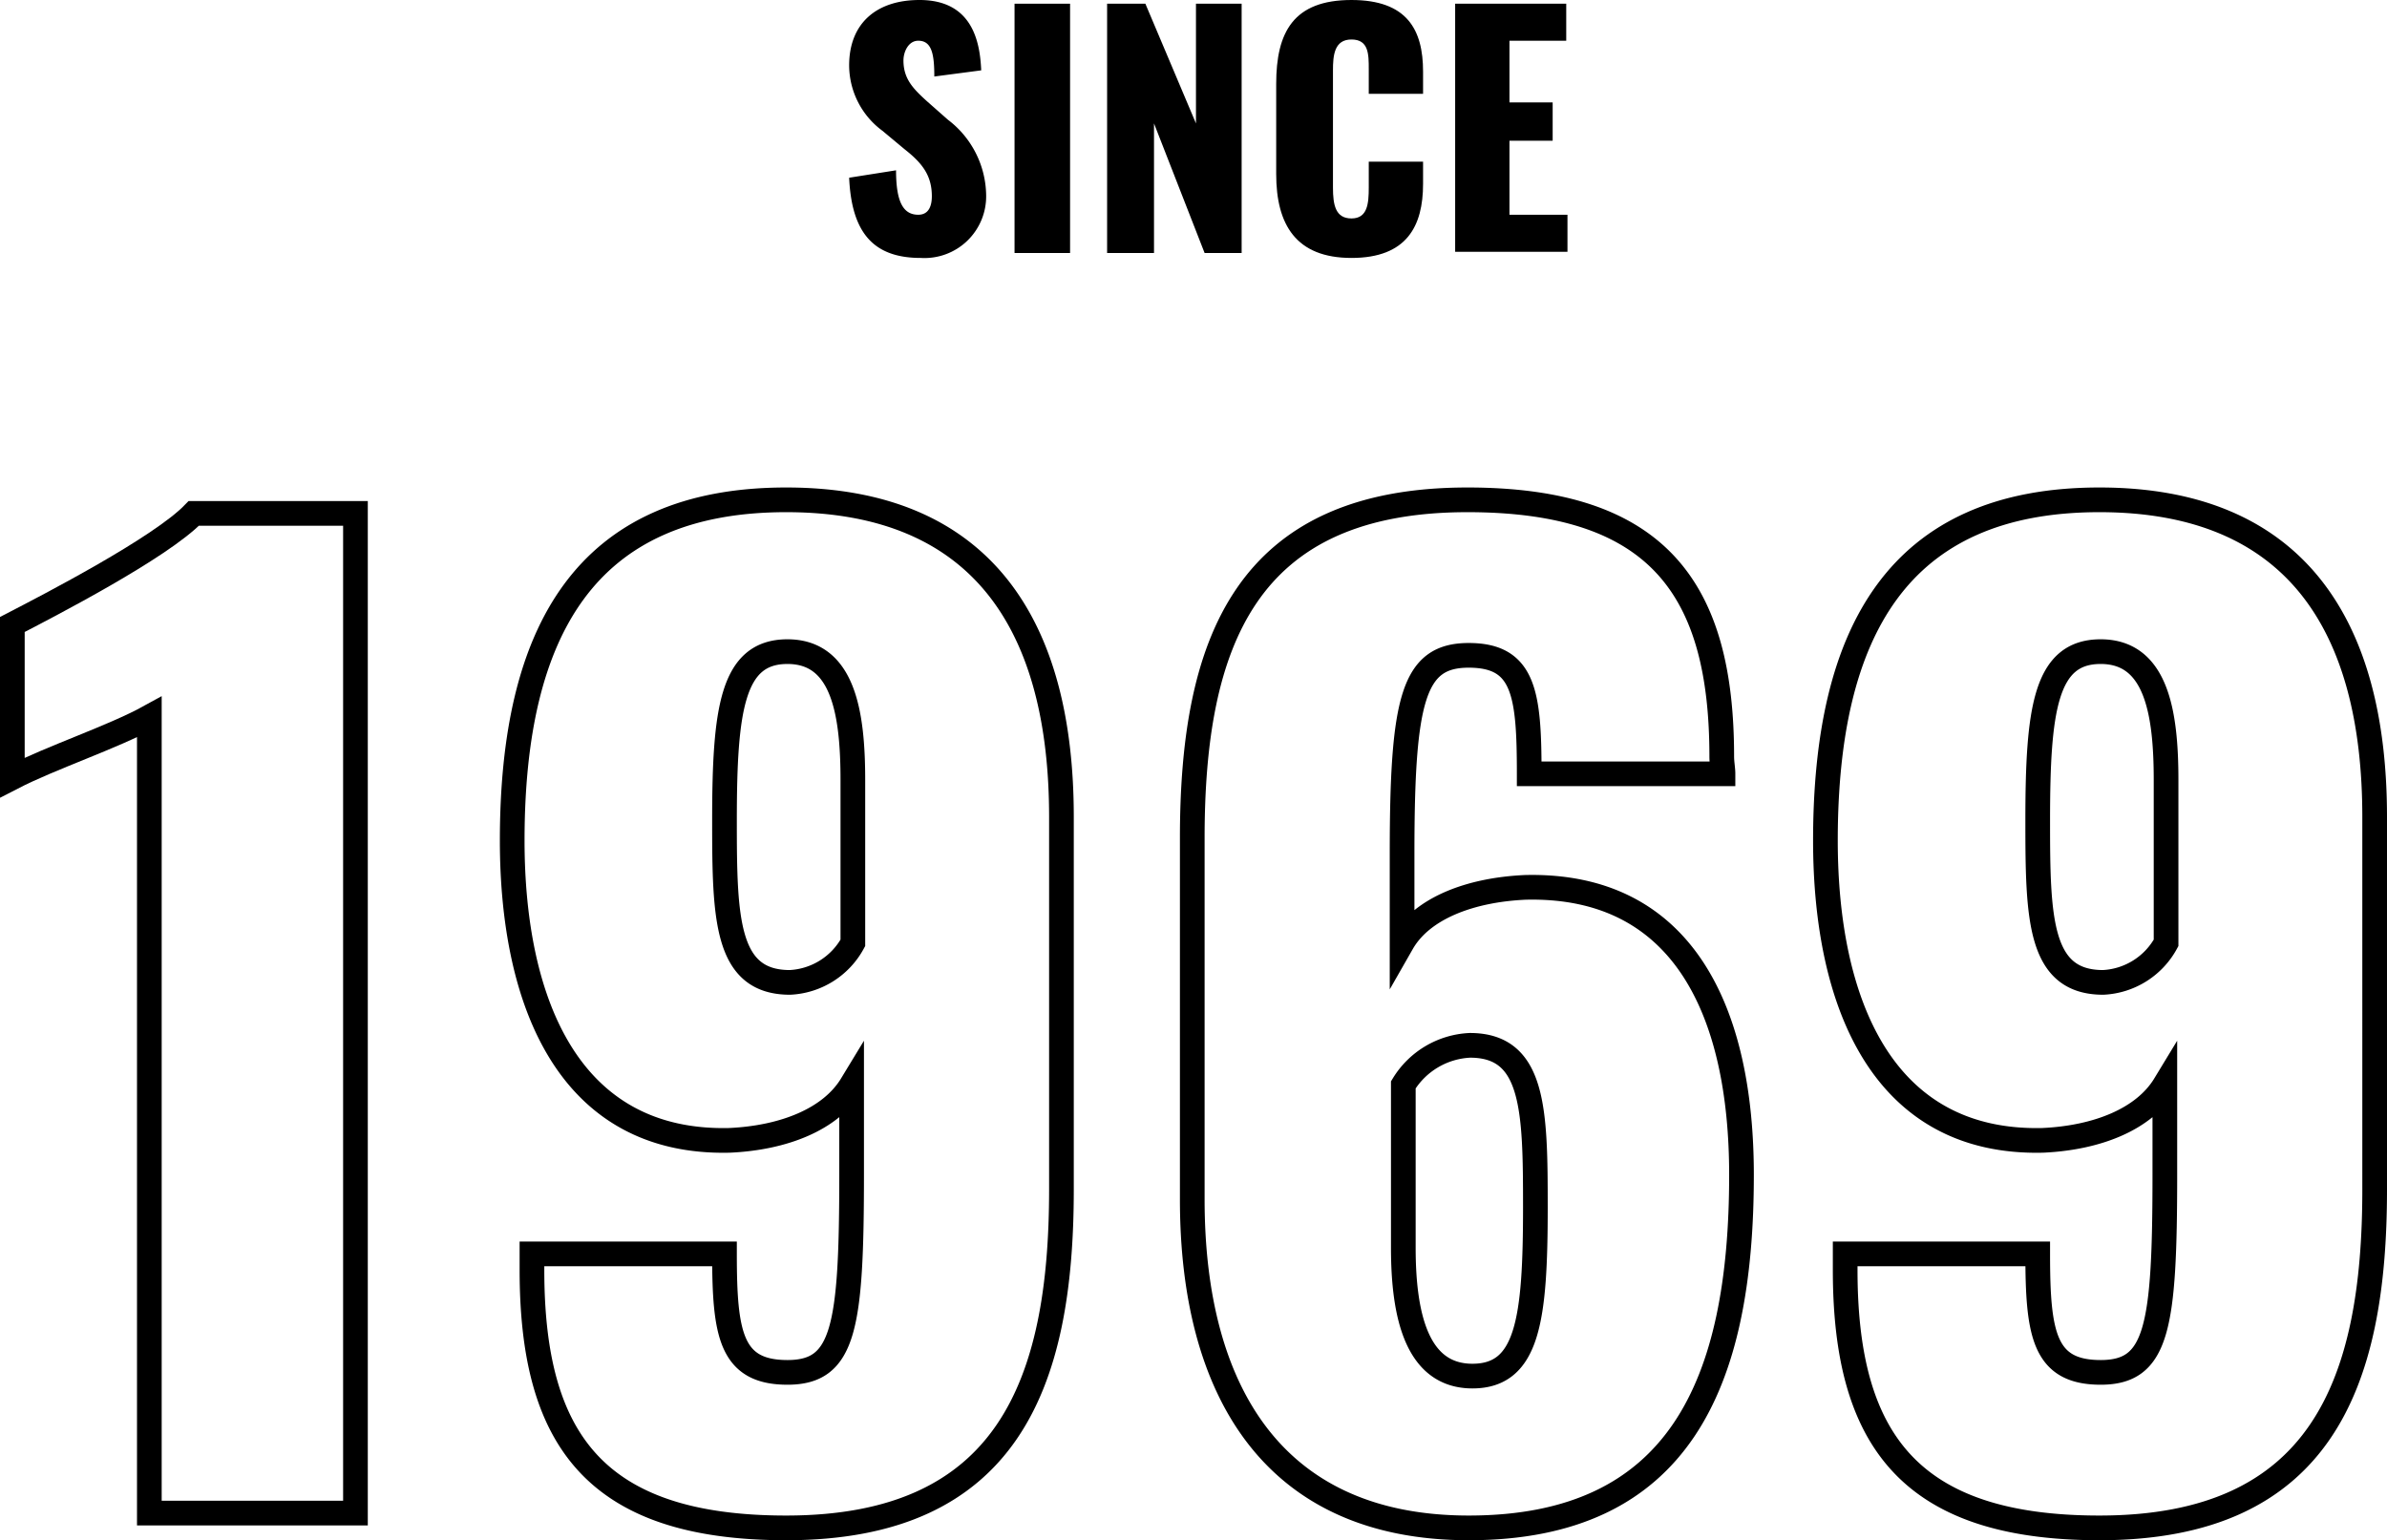
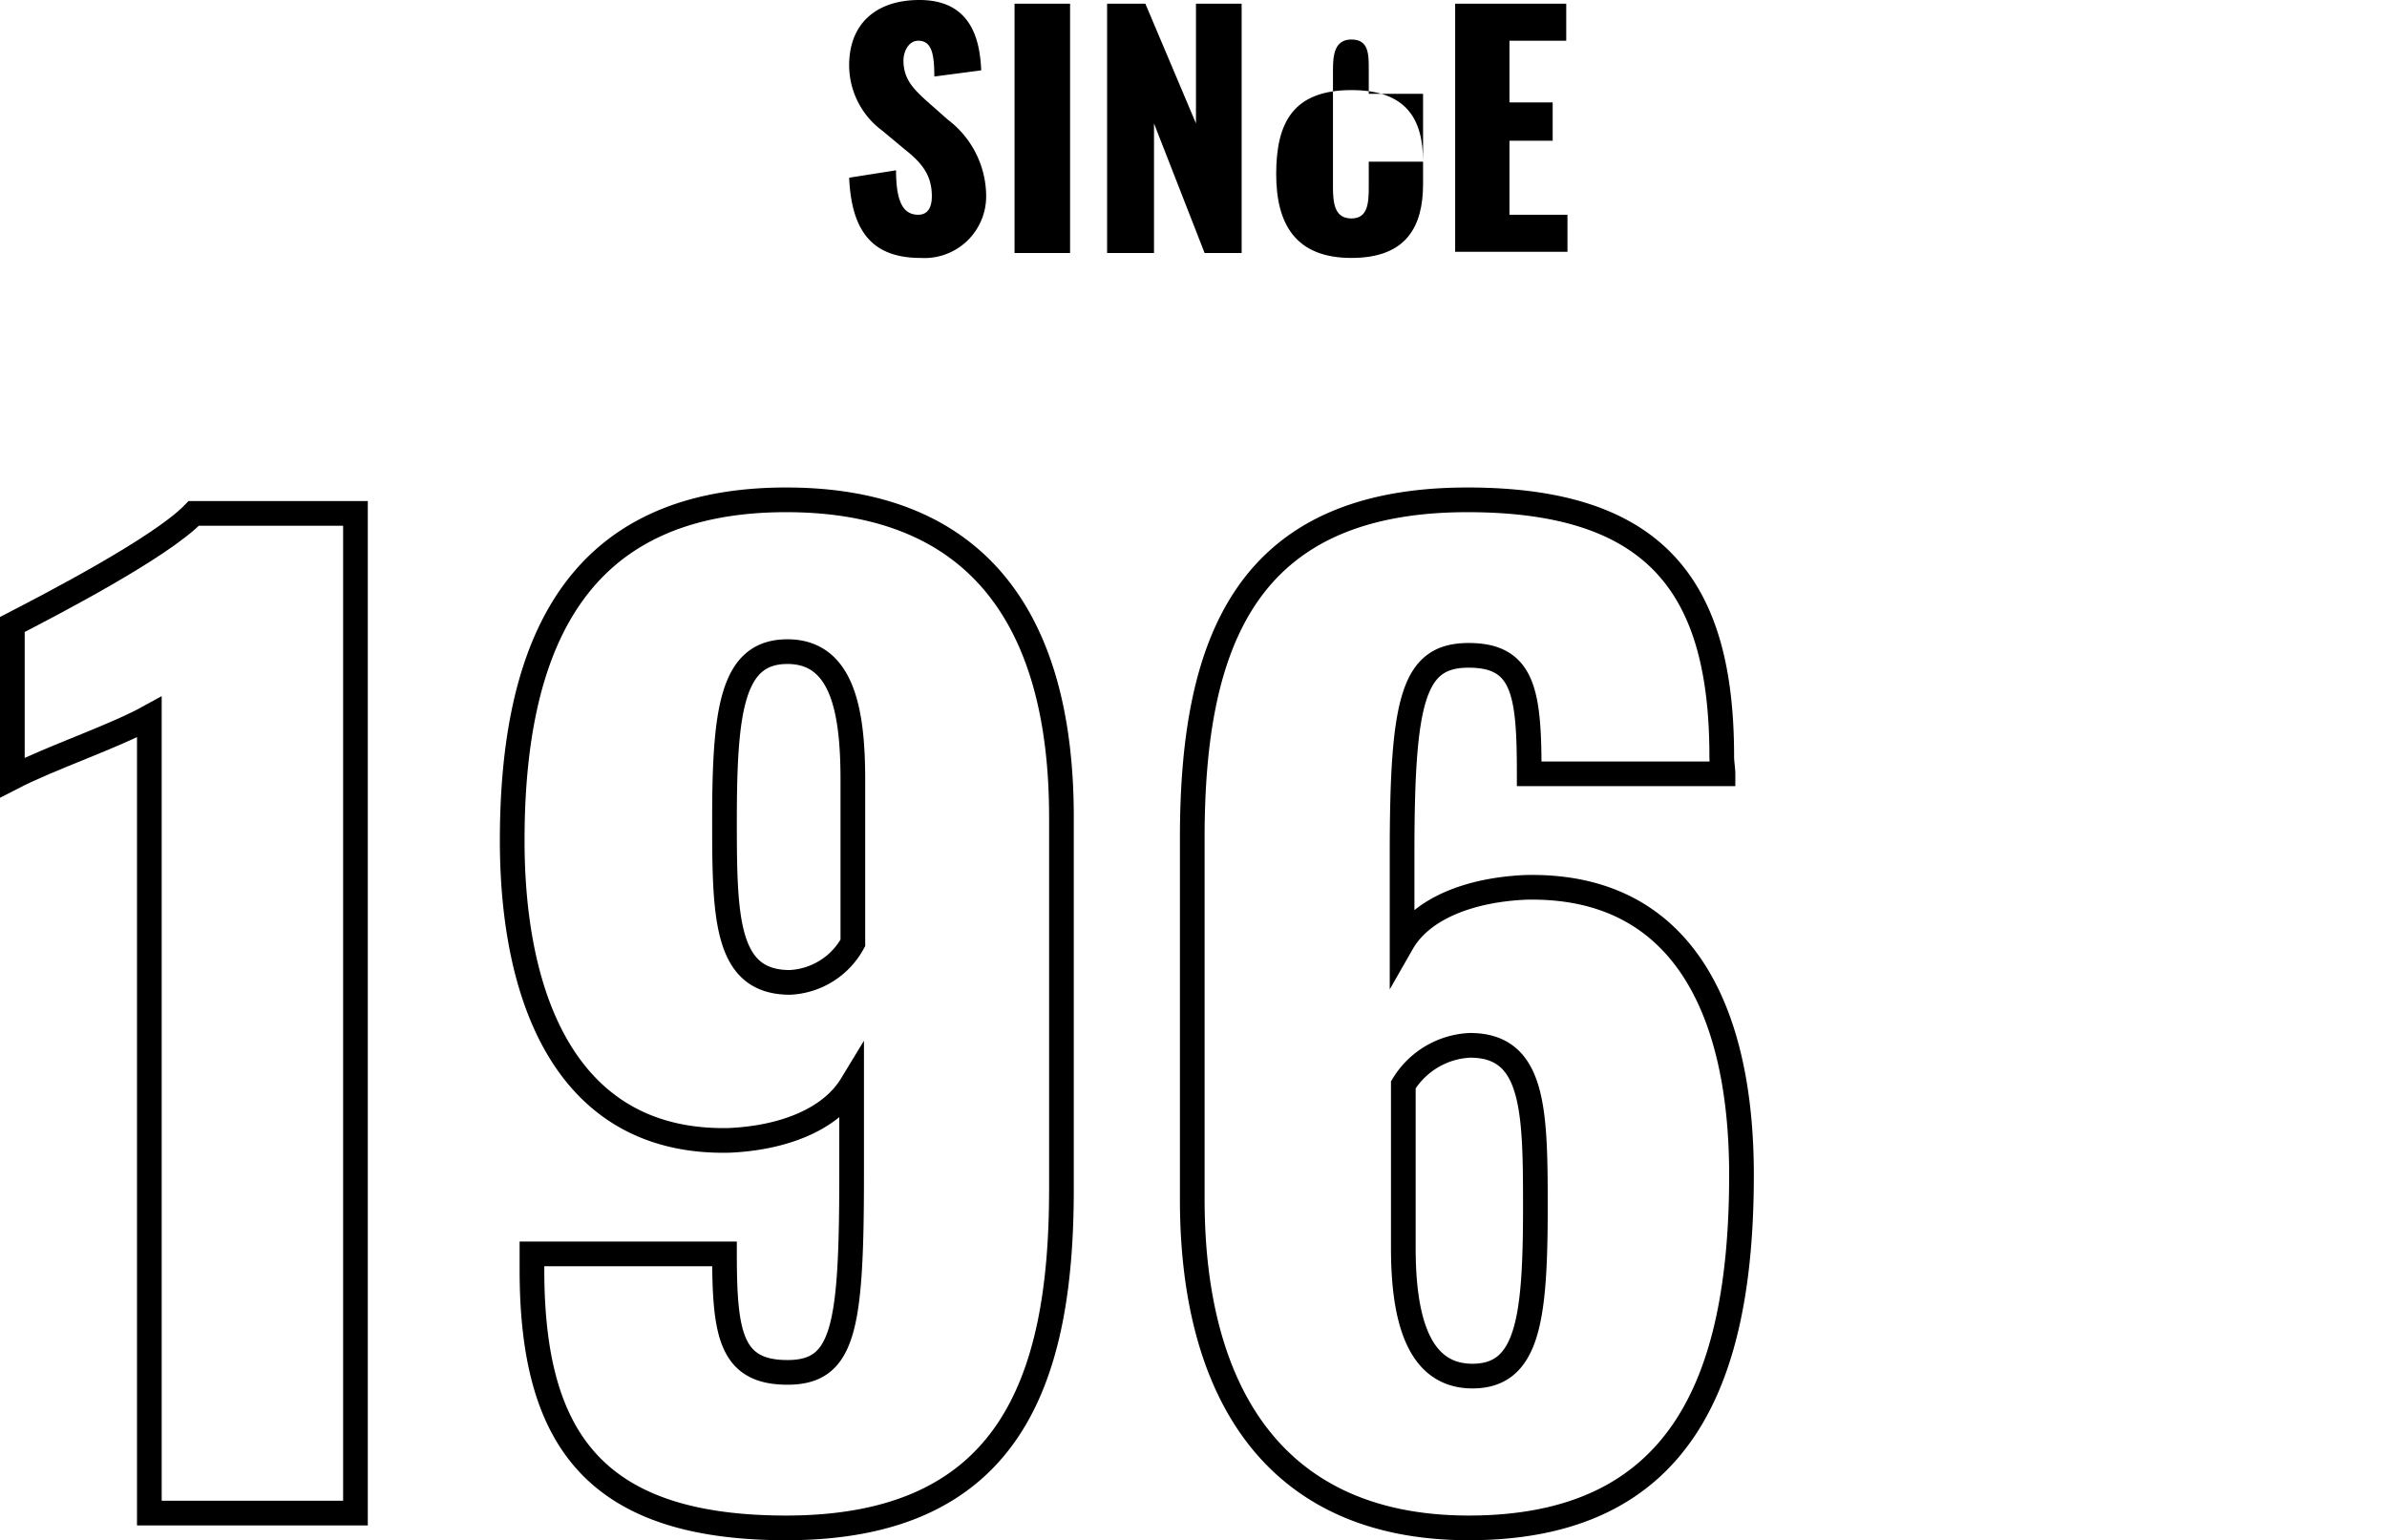
<svg xmlns="http://www.w3.org/2000/svg" viewBox="0 0 193.4 124.8">
  <defs>
    <style>.cls-1{isolation:isolate;}.cls-2{fill:none;stroke:#000;stroke-width:2px;}</style>
  </defs>
  <g id="Ebene_2" data-name="Ebene 2">
    <g id="Ebene_1-2" data-name="Ebene 1">
      <g class="cls-1">
        <path d="M68.8,14.4l3.8-.6c0,2.6.6,3.6,1.8,3.6.9,0,1.1-.8,1.1-1.5,0-1.7-.8-2.7-2.2-3.8l-1.8-1.5a6.61,6.61,0,0,1-2.7-5.3C68.8,1.9,71,0,74.5,0c4.3,0,4.9,3.4,5,5.7l-3.8.5c0-1.8-.2-2.9-1.3-2.9-.8,0-1.2.9-1.2,1.6,0,1.5.8,2.3,1.9,3.3l1.7,1.5a7.8,7.8,0,0,1,3.1,6.1,5,5,0,0,1-5.3,5.1C70.8,20.9,69,18.9,68.8,14.4Z" />
        <path d="M82.2.3h4.5V20.5H82.2Z" />
        <path d="M89.7.3h3.1L96.9,10V.3h3.7V20.5h-3L93.5,10V20.5H89.7V.3Z" />
-         <path d="M103.4,14.1V6.8c0-4.2,1.4-6.8,6.1-6.8,4.5,0,5.8,2.4,5.8,5.8V7.6h-4.4v-2c0-1.2,0-2.4-1.4-2.4S108,4.5,108,5.7v9.5c0,1.4.2,2.5,1.5,2.5s1.4-1.2,1.4-2.5V13.1h4.4v1.8c0,3.4-1.3,6-5.8,6S103.4,18.2,103.4,14.1Z" />
+         <path d="M103.4,14.1c0-4.2,1.4-6.8,6.1-6.8,4.5,0,5.8,2.4,5.8,5.8V7.6h-4.4v-2c0-1.2,0-2.4-1.4-2.4S108,4.5,108,5.7v9.5c0,1.4.2,2.5,1.5,2.5s1.4-1.2,1.4-2.5V13.1h4.4v1.8c0,3.4-1.3,6-5.8,6S103.4,18.2,103.4,14.1Z" />
        <path d="M117.8.3h9.1v3h-4.6v5h3.5v3.1h-3.5v6H127v3h-9.1V.3Z" />
      </g>
      <g class="cls-1">
        <path class="cls-2" d="M12.1,58.1C9.2,59.7,4.1,61.4,1,63V50.6c2.9-1.5,12-6.2,14.7-9H28.8v81H12.1Z" />
        <path class="cls-2" d="M43.1,102.9v-1.3H58.7c0,6.5.5,9.6,5.1,9.6S69,107.6,69,95.1V87.9c-1.7,2.8-5.5,4.3-9.9,4.5-12.9.3-17.6-11-17.6-24.3,0-16.9,5.9-27.6,22.2-27.6C79.6,40.5,86,50.7,86,66.2V96.4c0,15.8-4.4,27.4-22.3,27.4C48.1,123.8,43.1,116.5,43.1,102.9Zm26-26.5V63.2c0-5.5-.8-10.4-5.3-10.4s-5.1,4.7-5.1,13.7c0,7.9.1,13.1,5.3,13.1A6.14,6.14,0,0,0,69.1,76.4Z" />
        <path class="cls-2" d="M96.6,97.2V67.9c0-15.8,4.3-27.4,22.3-27.4,15.5,0,20.6,7.3,20.6,20.8,0,.5.1,1,.1,1.4H123.9c0-6.5-.4-9.6-4.9-9.6s-5.4,3.5-5.4,16.1v7.2c1.6-2.8,5.5-4.3,10-4.5,12.8-.3,17.5,10.1,17.5,23.3,0,17-5.1,28.6-22.1,28.6C103.1,123.8,96.6,112.6,96.6,97.2Zm27.8.6c0-7.9-.1-13.1-5.3-13.1a6.68,6.68,0,0,0-5.4,3.2v13.2c0,5.5,1.1,10.4,5.6,10.4S124.4,106.9,124.4,97.8Z" />
-         <path class="cls-2" d="M149.5,102.9v-1.3h15.6c0,6.5.5,9.6,5.1,9.6s5.2-3.6,5.2-16.1V87.9c-1.7,2.8-5.5,4.3-9.9,4.5-12.9.3-17.6-11-17.6-24.3,0-16.9,5.9-27.6,22.2-27.6,15.9,0,22.3,10.2,22.3,25.7V96.4c0,15.8-4.4,27.4-22.3,27.4C154.6,123.8,149.5,116.5,149.5,102.9Zm26-26.5V63.2c0-5.5-.8-10.4-5.3-10.4s-5.1,4.7-5.1,13.7c0,7.9.1,13.1,5.3,13.1A6.14,6.14,0,0,0,175.5,76.4Z" />
      </g>
    </g>
  </g>
</svg>